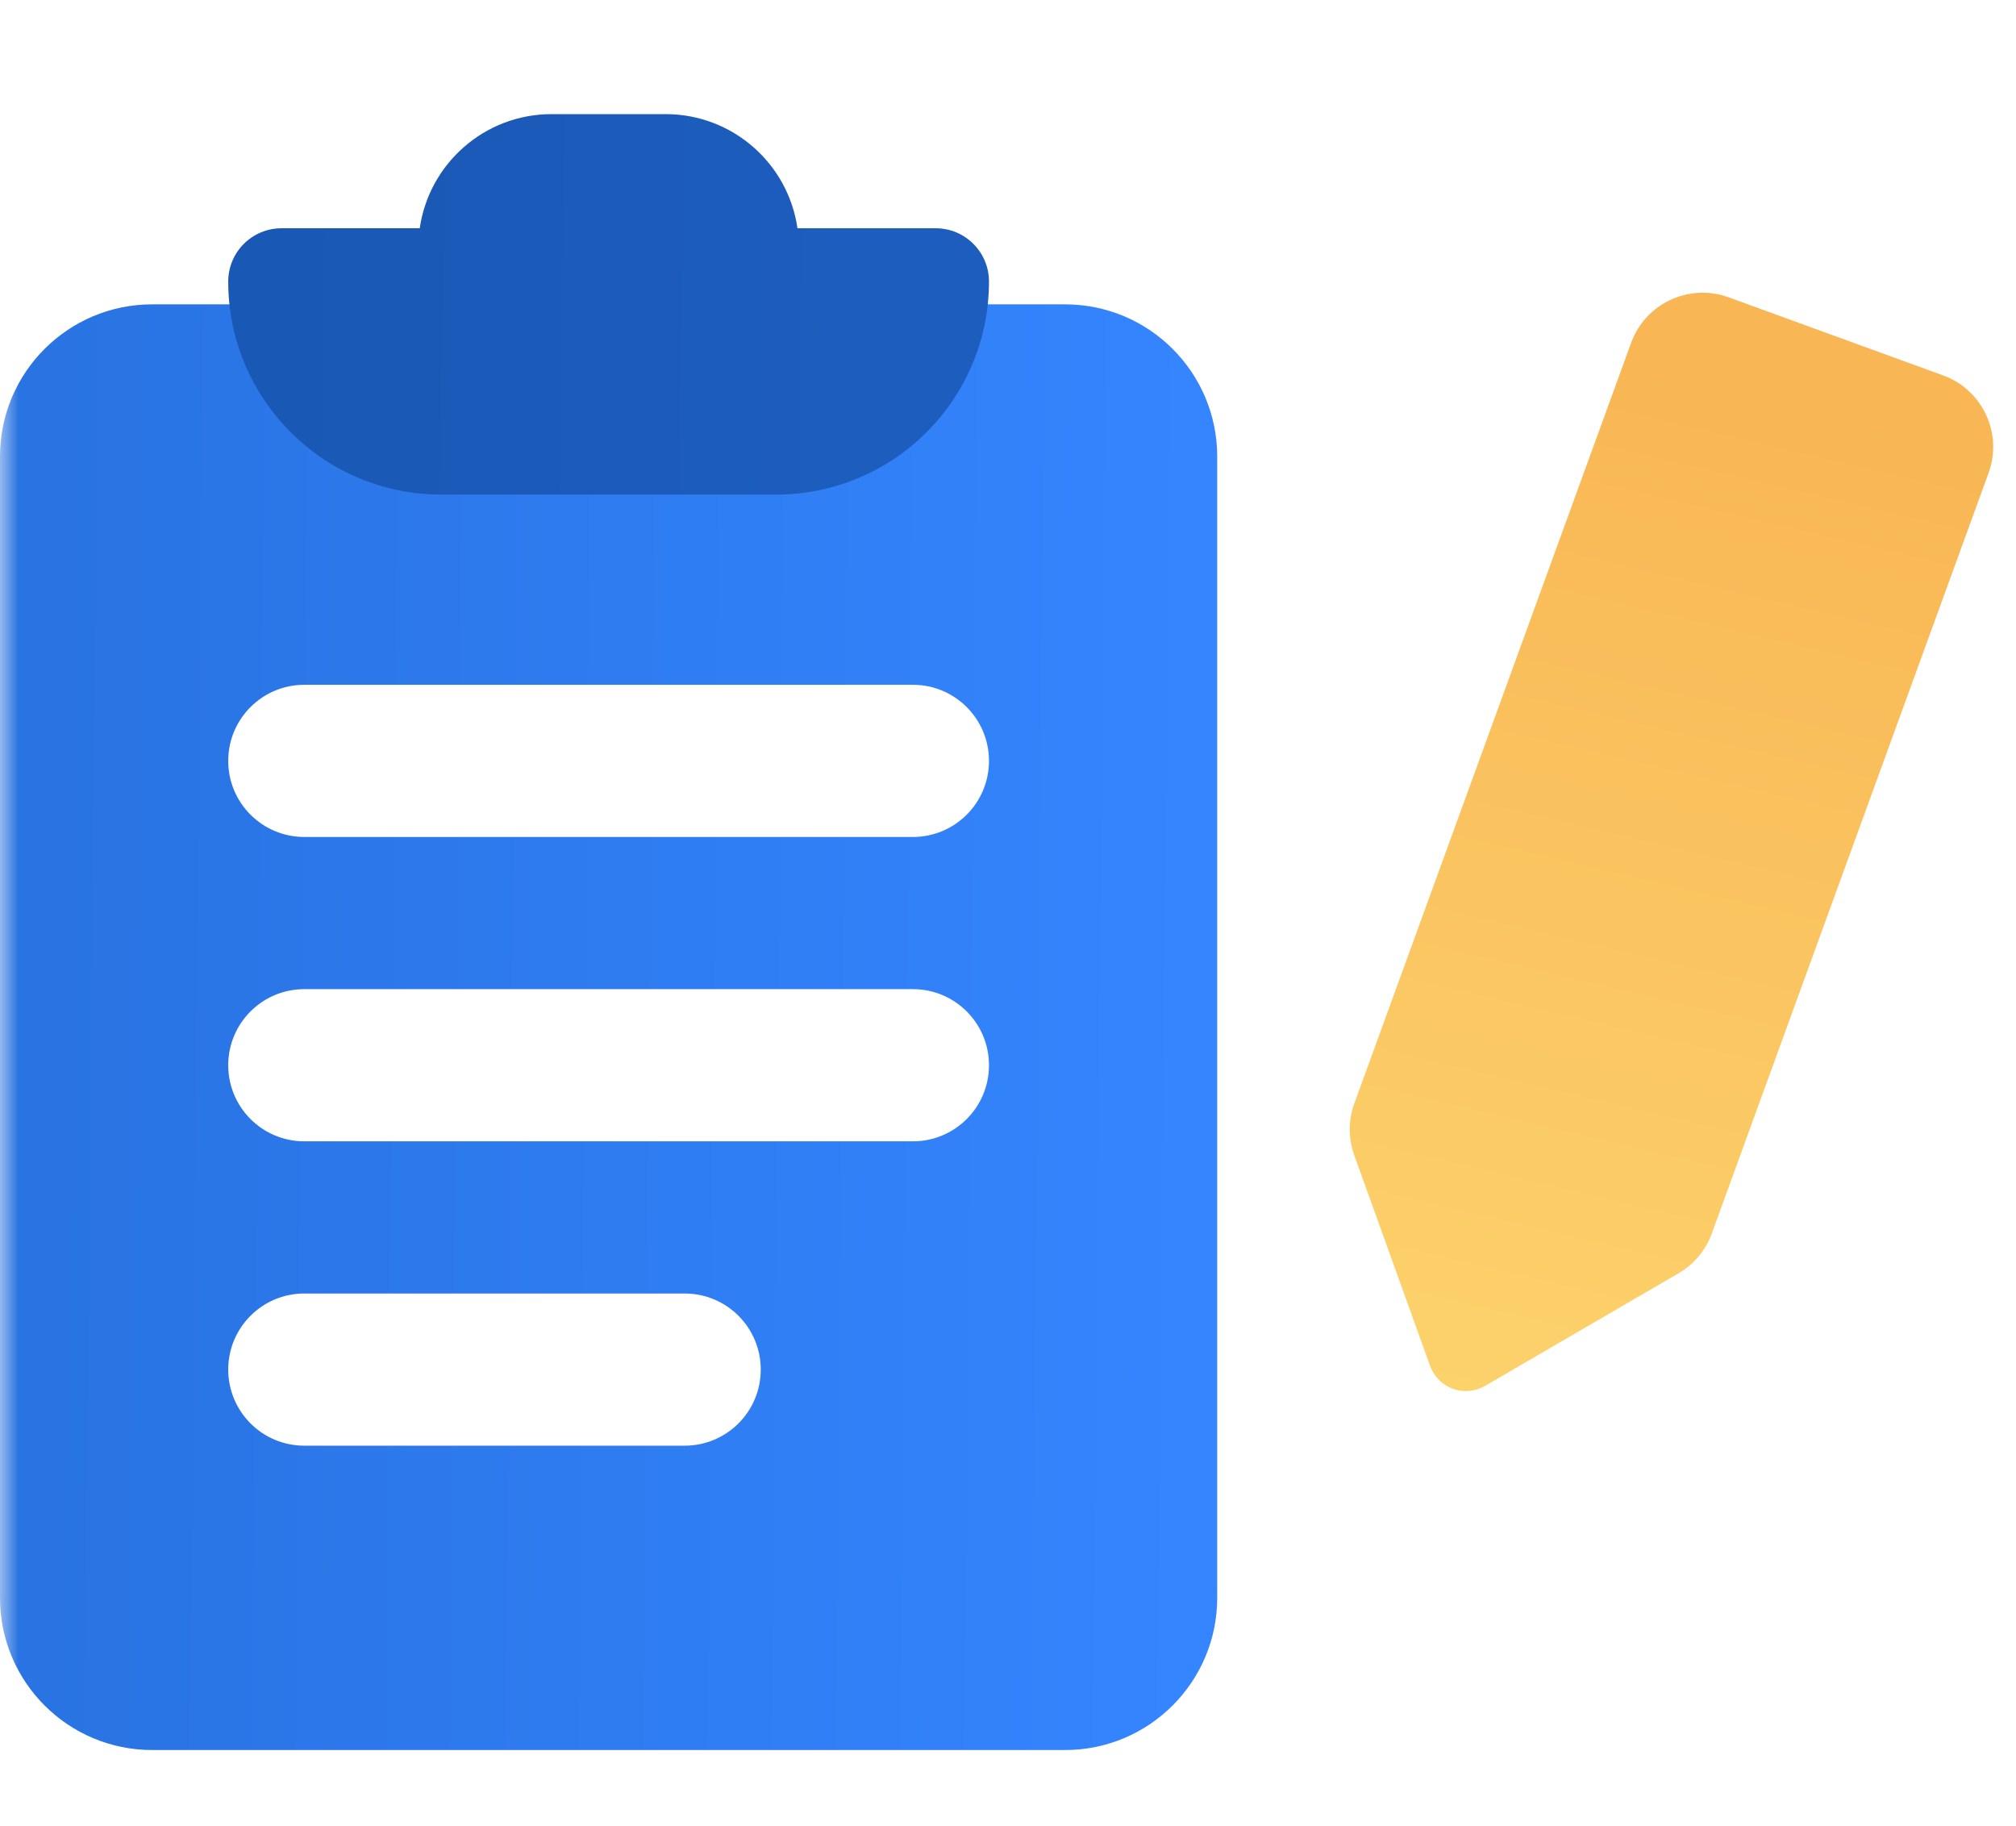
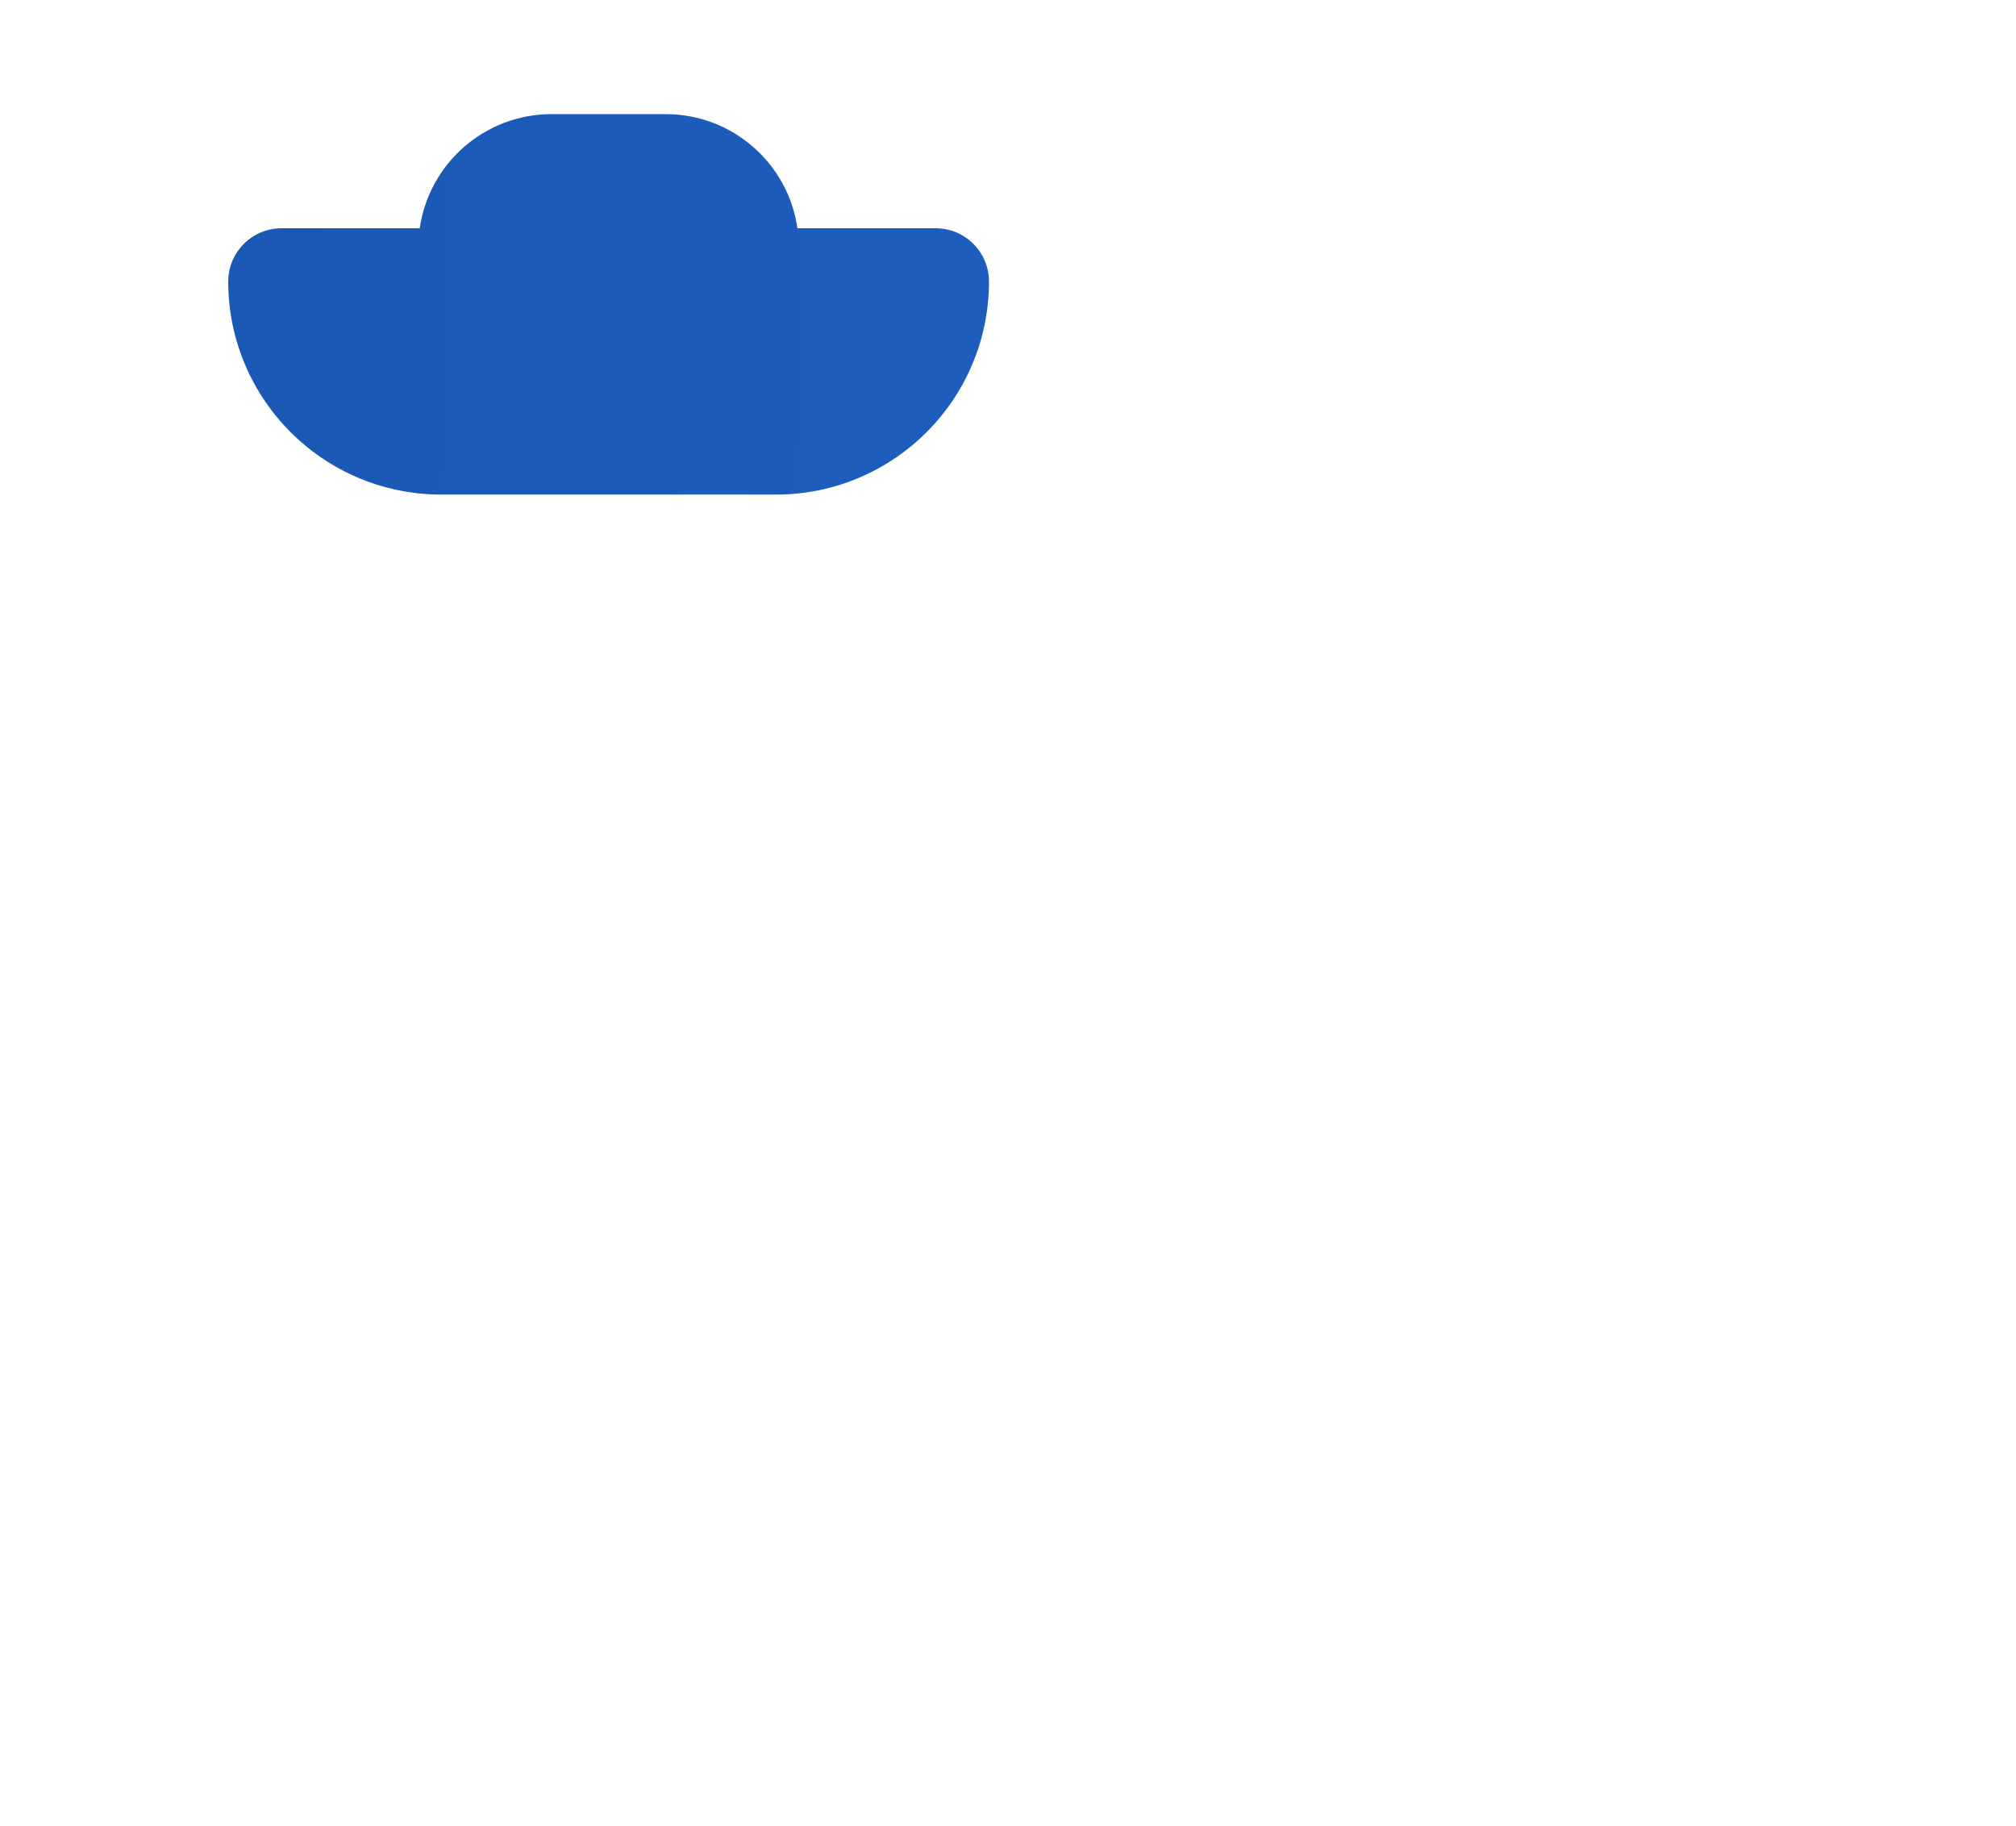
<svg xmlns="http://www.w3.org/2000/svg" width="53" height="48" viewBox="0 0 53 48" fill="none">
  <mask id="mask0" mask-type="alpha" maskUnits="userSpaceOnUse" x="0" y="0" width="53" height="48">
    <rect width="53" height="48" fill="#C4C4C4" />
  </mask>
  <g mask="url(#mask0)">
-     <path fill-rule="evenodd" clip-rule="evenodd" d="M4 8C1.791 8 0 9.791 0 12L0 42C0 44.209 1.791 46 4 46H28C30.209 46 32 44.209 32 42V12C32 9.791 30.209 8 28 8L4 8ZM8 18C6.895 18 6 18.895 6 20C6 21.105 6.895 22 8 22H24C25.105 22 26 21.105 26 20C26 18.895 25.105 18 24 18H8ZM6 28C6 26.895 6.895 26 8 26H24C25.105 26 26 26.895 26 28C26 29.105 25.105 30 24 30H8C6.895 30 6 29.105 6 28ZM8 34C6.895 34 6 34.895 6 36C6 37.105 6.895 38 8 38H18C19.105 38 20 37.105 20 36C20 34.895 19.105 34 18 34H8Z" fill="url(#paint0_linear)" />
    <path fill-rule="evenodd" clip-rule="evenodd" d="M20.965 6H24.6C25.373 6 26 6.627 26 7.4C26 10.493 23.493 13 20.4 13H11.6C8.507 13 6 10.493 6 7.4C6 6.627 6.627 6 7.4 6H11.035C11.278 4.304 12.737 3 14.5 3H17.5C19.263 3 20.722 4.304 20.965 6Z" fill="url(#paint1_linear)" />
-     <path d="M45.002 32.424C44.842 32.864 44.533 33.233 44.129 33.468L39.041 36.429C38.501 36.743 37.809 36.491 37.597 35.904L35.603 30.365C35.444 29.925 35.445 29.443 35.605 29.004L42.882 9.011C43.26 7.973 44.407 7.438 45.445 7.815L51.084 9.868C52.121 10.245 52.657 11.393 52.279 12.431L45.002 32.424Z" fill="url(#paint2_linear)" />
  </g>
  <defs>
    <linearGradient id="paint0_linear" x1="1.082" y1="19.762" x2="31.494" y2="20.047" gradientUnits="userSpaceOnUse">
      <stop stop-color="#2973E2" />
      <stop offset="1" stop-color="#3485FF" />
    </linearGradient>
    <linearGradient id="paint1_linear" x1="6.924" y1="7.775" x2="22.623" y2="8.004" gradientUnits="userSpaceOnUse">
      <stop stop-color="#1A58B5" />
      <stop offset="1" stop-color="#1D5DBD" />
    </linearGradient>
    <linearGradient id="paint2_linear" x1="52.605" y1="-4.971" x2="38.96" y2="53.047" gradientUnits="userSpaceOnUse">
      <stop offset="0.271" stop-color="#F8B654" />
      <stop offset="1" stop-color="#FFE279" />
    </linearGradient>
  </defs>
</svg>